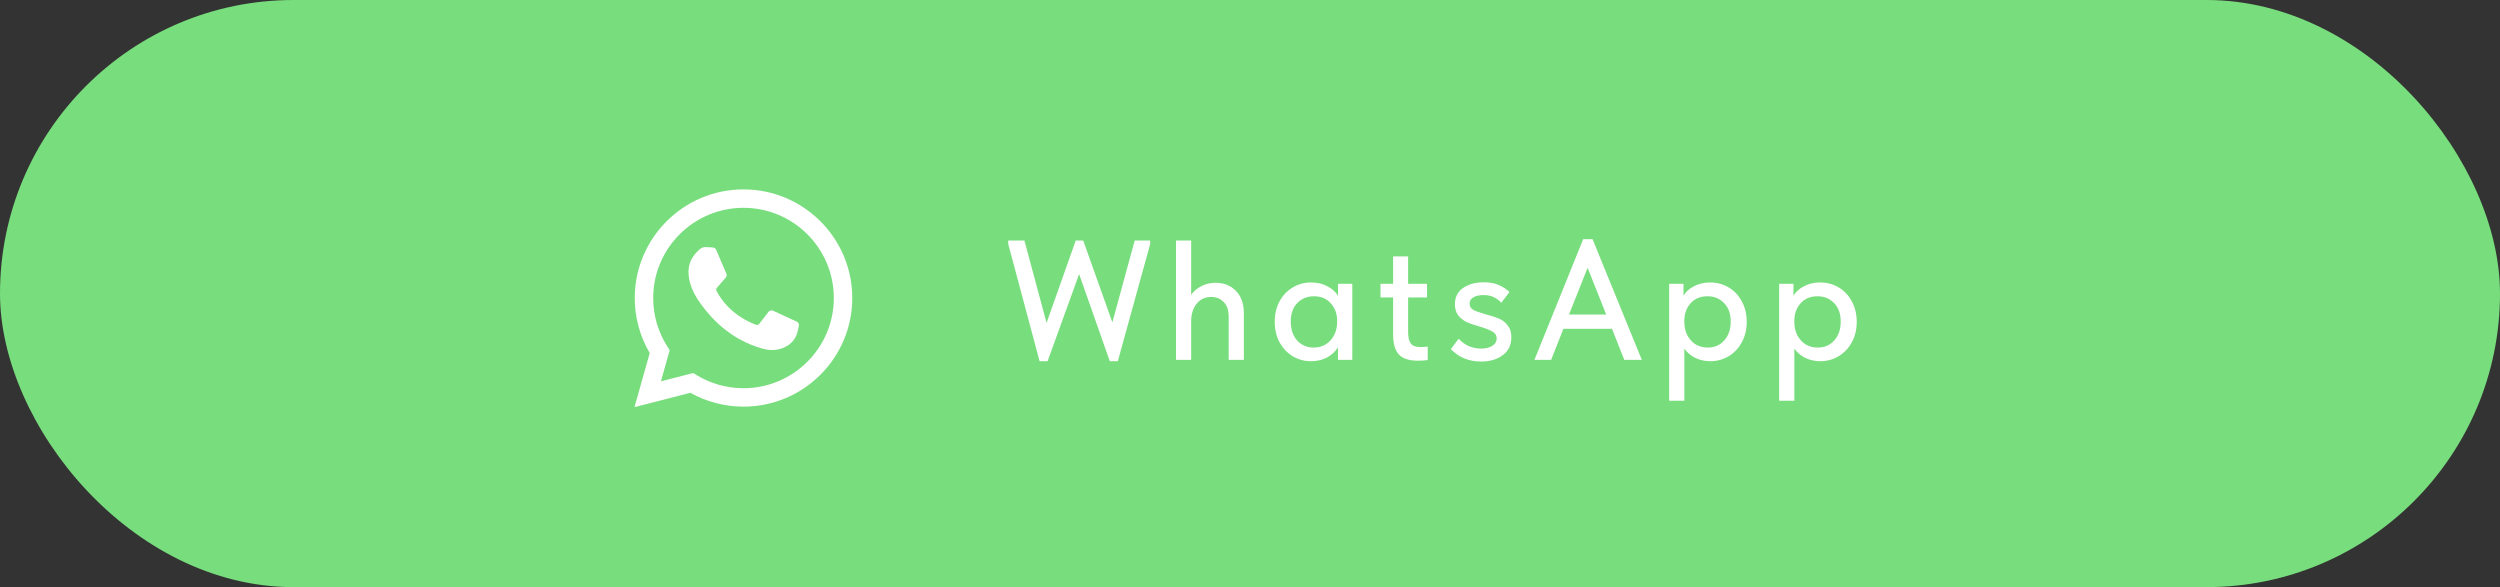
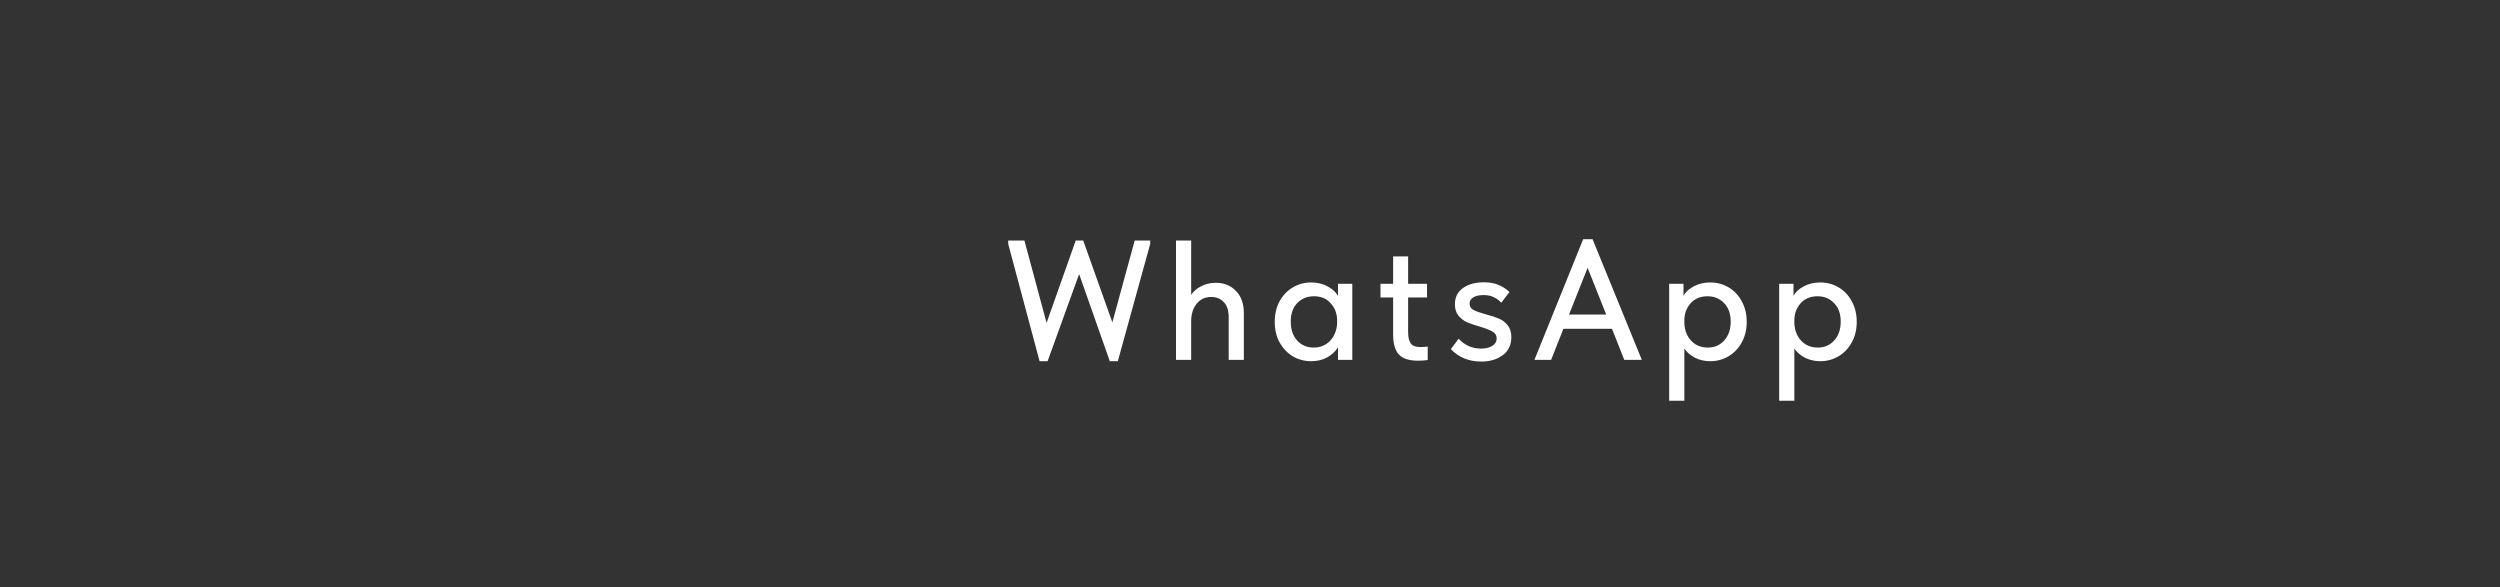
<svg xmlns="http://www.w3.org/2000/svg" width="264" height="62" viewBox="0 0 264 62" fill="none">
  <rect x="0" y="0" width="264" height="62" fill="#333333" stroke="none" />
-   <rect width="264" height="62" rx="31" fill="#78DD7C" />
  <path d="M117.466 34.04L119.824 25.4H121.462V25.76L118.042 38.144H117.196L113.956 28.946L110.626 38.144H109.78L106.468 25.76V25.4H108.178L110.518 34.094L113.596 25.4H114.388L117.466 34.04ZM131.35 33.068V38H129.748V33.464C129.748 32.768 129.574 32.246 129.226 31.898C128.878 31.538 128.44 31.358 127.912 31.358C127.264 31.358 126.748 31.598 126.364 32.078C125.98 32.558 125.788 33.17 125.788 33.914V38H124.186V25.4H125.788V31.142C126.04 30.758 126.394 30.452 126.85 30.224C127.306 29.984 127.816 29.864 128.38 29.864C129.256 29.864 129.97 30.152 130.522 30.728C131.074 31.292 131.35 32.072 131.35 33.068ZM141.291 29.972H142.803V38H141.291V36.668C141.027 37.112 140.643 37.472 140.139 37.748C139.635 38.012 139.071 38.144 138.447 38.144C137.763 38.144 137.127 37.976 136.539 37.64C135.963 37.292 135.495 36.806 135.135 36.182C134.787 35.546 134.613 34.814 134.613 33.986C134.613 33.17 134.781 32.45 135.117 31.826C135.465 31.19 135.933 30.698 136.521 30.35C137.109 30.002 137.751 29.828 138.447 29.828C139.107 29.828 139.689 29.966 140.193 30.242C140.697 30.506 141.063 30.842 141.291 31.25V29.972ZM141.201 34.04V33.86C141.201 33.14 140.979 32.534 140.535 32.042C140.103 31.538 139.509 31.286 138.753 31.286C138.045 31.286 137.457 31.526 136.989 32.006C136.533 32.474 136.305 33.128 136.305 33.968C136.305 34.784 136.527 35.444 136.971 35.948C137.427 36.452 138.015 36.704 138.735 36.704C139.227 36.704 139.659 36.584 140.031 36.344C140.415 36.092 140.703 35.762 140.895 35.354C141.099 34.946 141.201 34.508 141.201 34.04ZM150.767 36.596V38.018C150.467 38.066 150.125 38.09 149.741 38.09C148.805 38.09 148.133 37.874 147.725 37.442C147.317 36.998 147.113 36.284 147.113 35.3V31.412H145.781V29.972H147.113V27.074H148.697V29.972H150.695V31.412H148.697V35.066C148.697 35.594 148.787 35.99 148.967 36.254C149.147 36.518 149.501 36.65 150.029 36.65C150.269 36.65 150.515 36.632 150.767 36.596ZM153.207 36.866L154.035 35.768C154.671 36.464 155.463 36.812 156.411 36.812C156.891 36.812 157.281 36.716 157.581 36.524C157.893 36.332 158.049 36.074 158.049 35.75C158.049 35.426 157.899 35.18 157.599 35.012C157.311 34.844 156.867 34.67 156.267 34.49C155.715 34.334 155.259 34.178 154.899 34.022C154.551 33.854 154.251 33.62 153.999 33.32C153.759 33.008 153.639 32.612 153.639 32.132C153.639 31.388 153.921 30.818 154.485 30.422C155.061 30.014 155.799 29.81 156.699 29.81C157.323 29.81 157.845 29.906 158.265 30.098C158.697 30.278 159.075 30.524 159.399 30.836L158.535 31.97C158.295 31.706 158.025 31.508 157.725 31.376C157.437 31.232 157.083 31.16 156.663 31.16C156.195 31.16 155.829 31.244 155.565 31.412C155.313 31.568 155.187 31.778 155.187 32.042C155.187 32.354 155.319 32.582 155.583 32.726C155.859 32.87 156.297 33.026 156.897 33.194C157.461 33.338 157.923 33.488 158.283 33.644C158.643 33.788 158.949 34.022 159.201 34.346C159.465 34.658 159.597 35.078 159.597 35.606C159.597 36.434 159.291 37.07 158.679 37.514C158.079 37.958 157.323 38.18 156.411 38.18C155.115 38.18 154.047 37.742 153.207 36.866ZM173.376 38H171.522L170.226 34.724H165.096L163.8 38H162.036L167.184 25.256H168.174L173.376 38ZM167.652 28.28L165.69 33.212H169.614L167.652 28.28ZM184.454 33.986C184.454 34.814 184.274 35.546 183.914 36.182C183.566 36.806 183.098 37.292 182.51 37.64C181.922 37.976 181.286 38.144 180.602 38.144C180.026 38.144 179.492 38.024 179 37.784C178.52 37.532 178.142 37.208 177.866 36.812V42.32H176.264V29.972H177.776V31.232C177.992 30.836 178.352 30.506 178.856 30.242C179.36 29.966 179.942 29.828 180.602 29.828C181.31 29.828 181.958 30.002 182.546 30.35C183.134 30.698 183.596 31.19 183.932 31.826C184.28 32.45 184.454 33.17 184.454 33.986ZM182.762 33.968C182.762 33.128 182.528 32.474 182.06 32.006C181.604 31.526 181.022 31.286 180.314 31.286C179.558 31.286 178.958 31.538 178.514 32.042C178.082 32.534 177.866 33.14 177.866 33.86V34.04C177.866 34.508 177.962 34.946 178.154 35.354C178.358 35.762 178.646 36.092 179.018 36.344C179.402 36.584 179.84 36.704 180.332 36.704C181.052 36.704 181.634 36.452 182.078 35.948C182.534 35.444 182.762 34.784 182.762 33.968ZM196.071 33.986C196.071 34.814 195.891 35.546 195.531 36.182C195.183 36.806 194.715 37.292 194.127 37.64C193.539 37.976 192.903 38.144 192.219 38.144C191.643 38.144 191.109 38.024 190.617 37.784C190.137 37.532 189.759 37.208 189.483 36.812V42.32H187.881V29.972H189.393V31.232C189.609 30.836 189.969 30.506 190.473 30.242C190.977 29.966 191.559 29.828 192.219 29.828C192.927 29.828 193.575 30.002 194.163 30.35C194.751 30.698 195.213 31.19 195.549 31.826C195.897 32.45 196.071 33.17 196.071 33.986ZM194.379 33.968C194.379 33.128 194.145 32.474 193.677 32.006C193.221 31.526 192.639 31.286 191.931 31.286C191.175 31.286 190.575 31.538 190.131 32.042C189.699 32.534 189.483 33.14 189.483 33.86V34.04C189.483 34.508 189.579 34.946 189.771 35.354C189.975 35.762 190.263 36.092 190.635 36.344C191.019 36.584 191.457 36.704 191.949 36.704C192.669 36.704 193.251 36.452 193.695 35.948C194.151 35.444 194.379 34.784 194.379 33.968Z" fill="white" />
-   <path d="M67 42.995L68.611 37.282C67.575 35.524 67.03 33.525 67.03 31.471C67.03 25.146 72.182 20 78.515 20C84.848 20 90 25.146 90 31.471C90 37.795 84.848 42.941 78.515 42.941C76.541 42.941 74.609 42.437 72.9 41.479L67 42.995ZM73.201 39.392L73.553 39.606C75.043 40.515 76.759 40.995 78.515 40.995C83.773 40.995 88.052 36.722 88.052 31.471C88.052 26.219 83.773 21.946 78.515 21.946C73.256 21.946 68.978 26.219 68.978 31.471C68.978 33.3 69.499 35.078 70.484 36.61L70.721 36.978L69.793 40.268L73.201 39.392Z" fill="white" />
-   <path d="M75.287 26.133L74.542 26.092C74.308 26.079 74.078 26.157 73.901 26.311C73.54 26.624 72.962 27.23 72.785 28.02C72.52 29.197 72.929 30.638 73.988 32.079C75.046 33.521 77.018 35.827 80.506 36.812C81.63 37.129 82.514 36.915 83.196 36.479C83.736 36.134 84.109 35.58 84.243 34.954L84.362 34.399C84.4 34.222 84.31 34.043 84.146 33.968L81.627 32.808C81.464 32.733 81.27 32.781 81.16 32.923L80.171 34.203C80.096 34.3 79.969 34.338 79.853 34.298C79.176 34.06 76.908 33.111 75.663 30.717C75.609 30.613 75.623 30.487 75.699 30.399L76.644 29.307C76.741 29.195 76.765 29.039 76.707 28.903L75.621 26.366C75.564 26.231 75.434 26.141 75.287 26.133Z" fill="white" />
</svg>